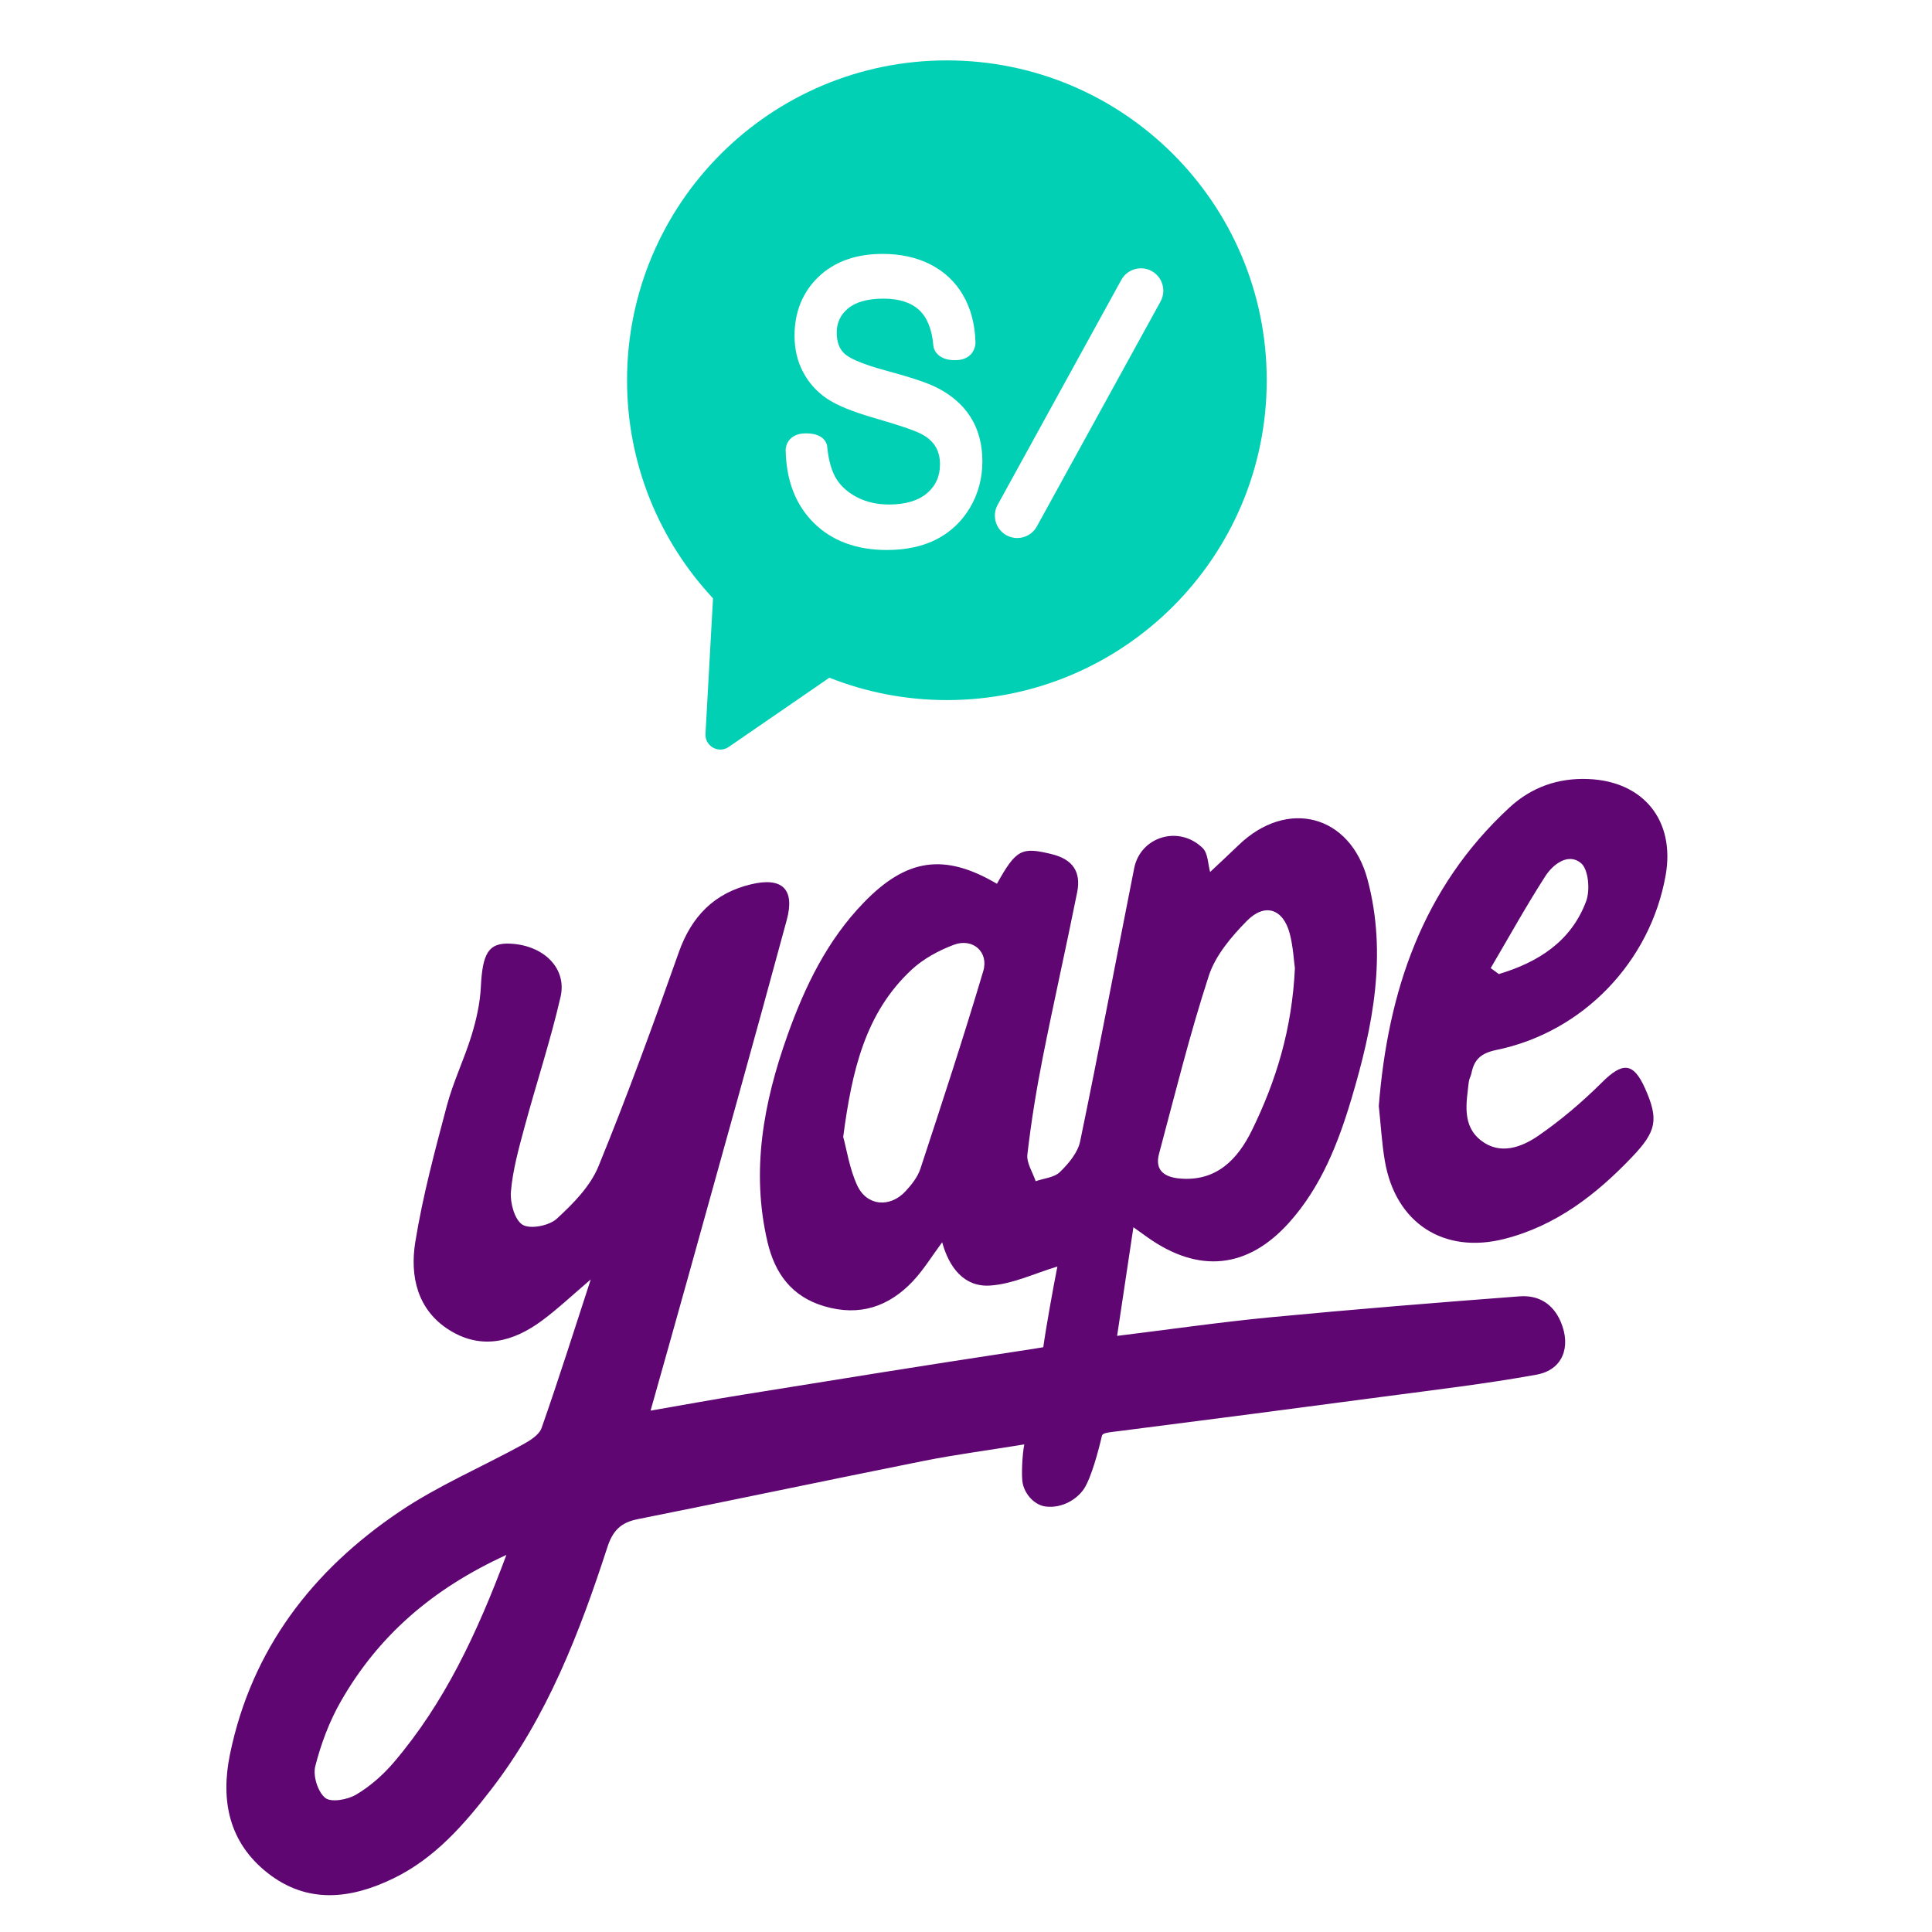
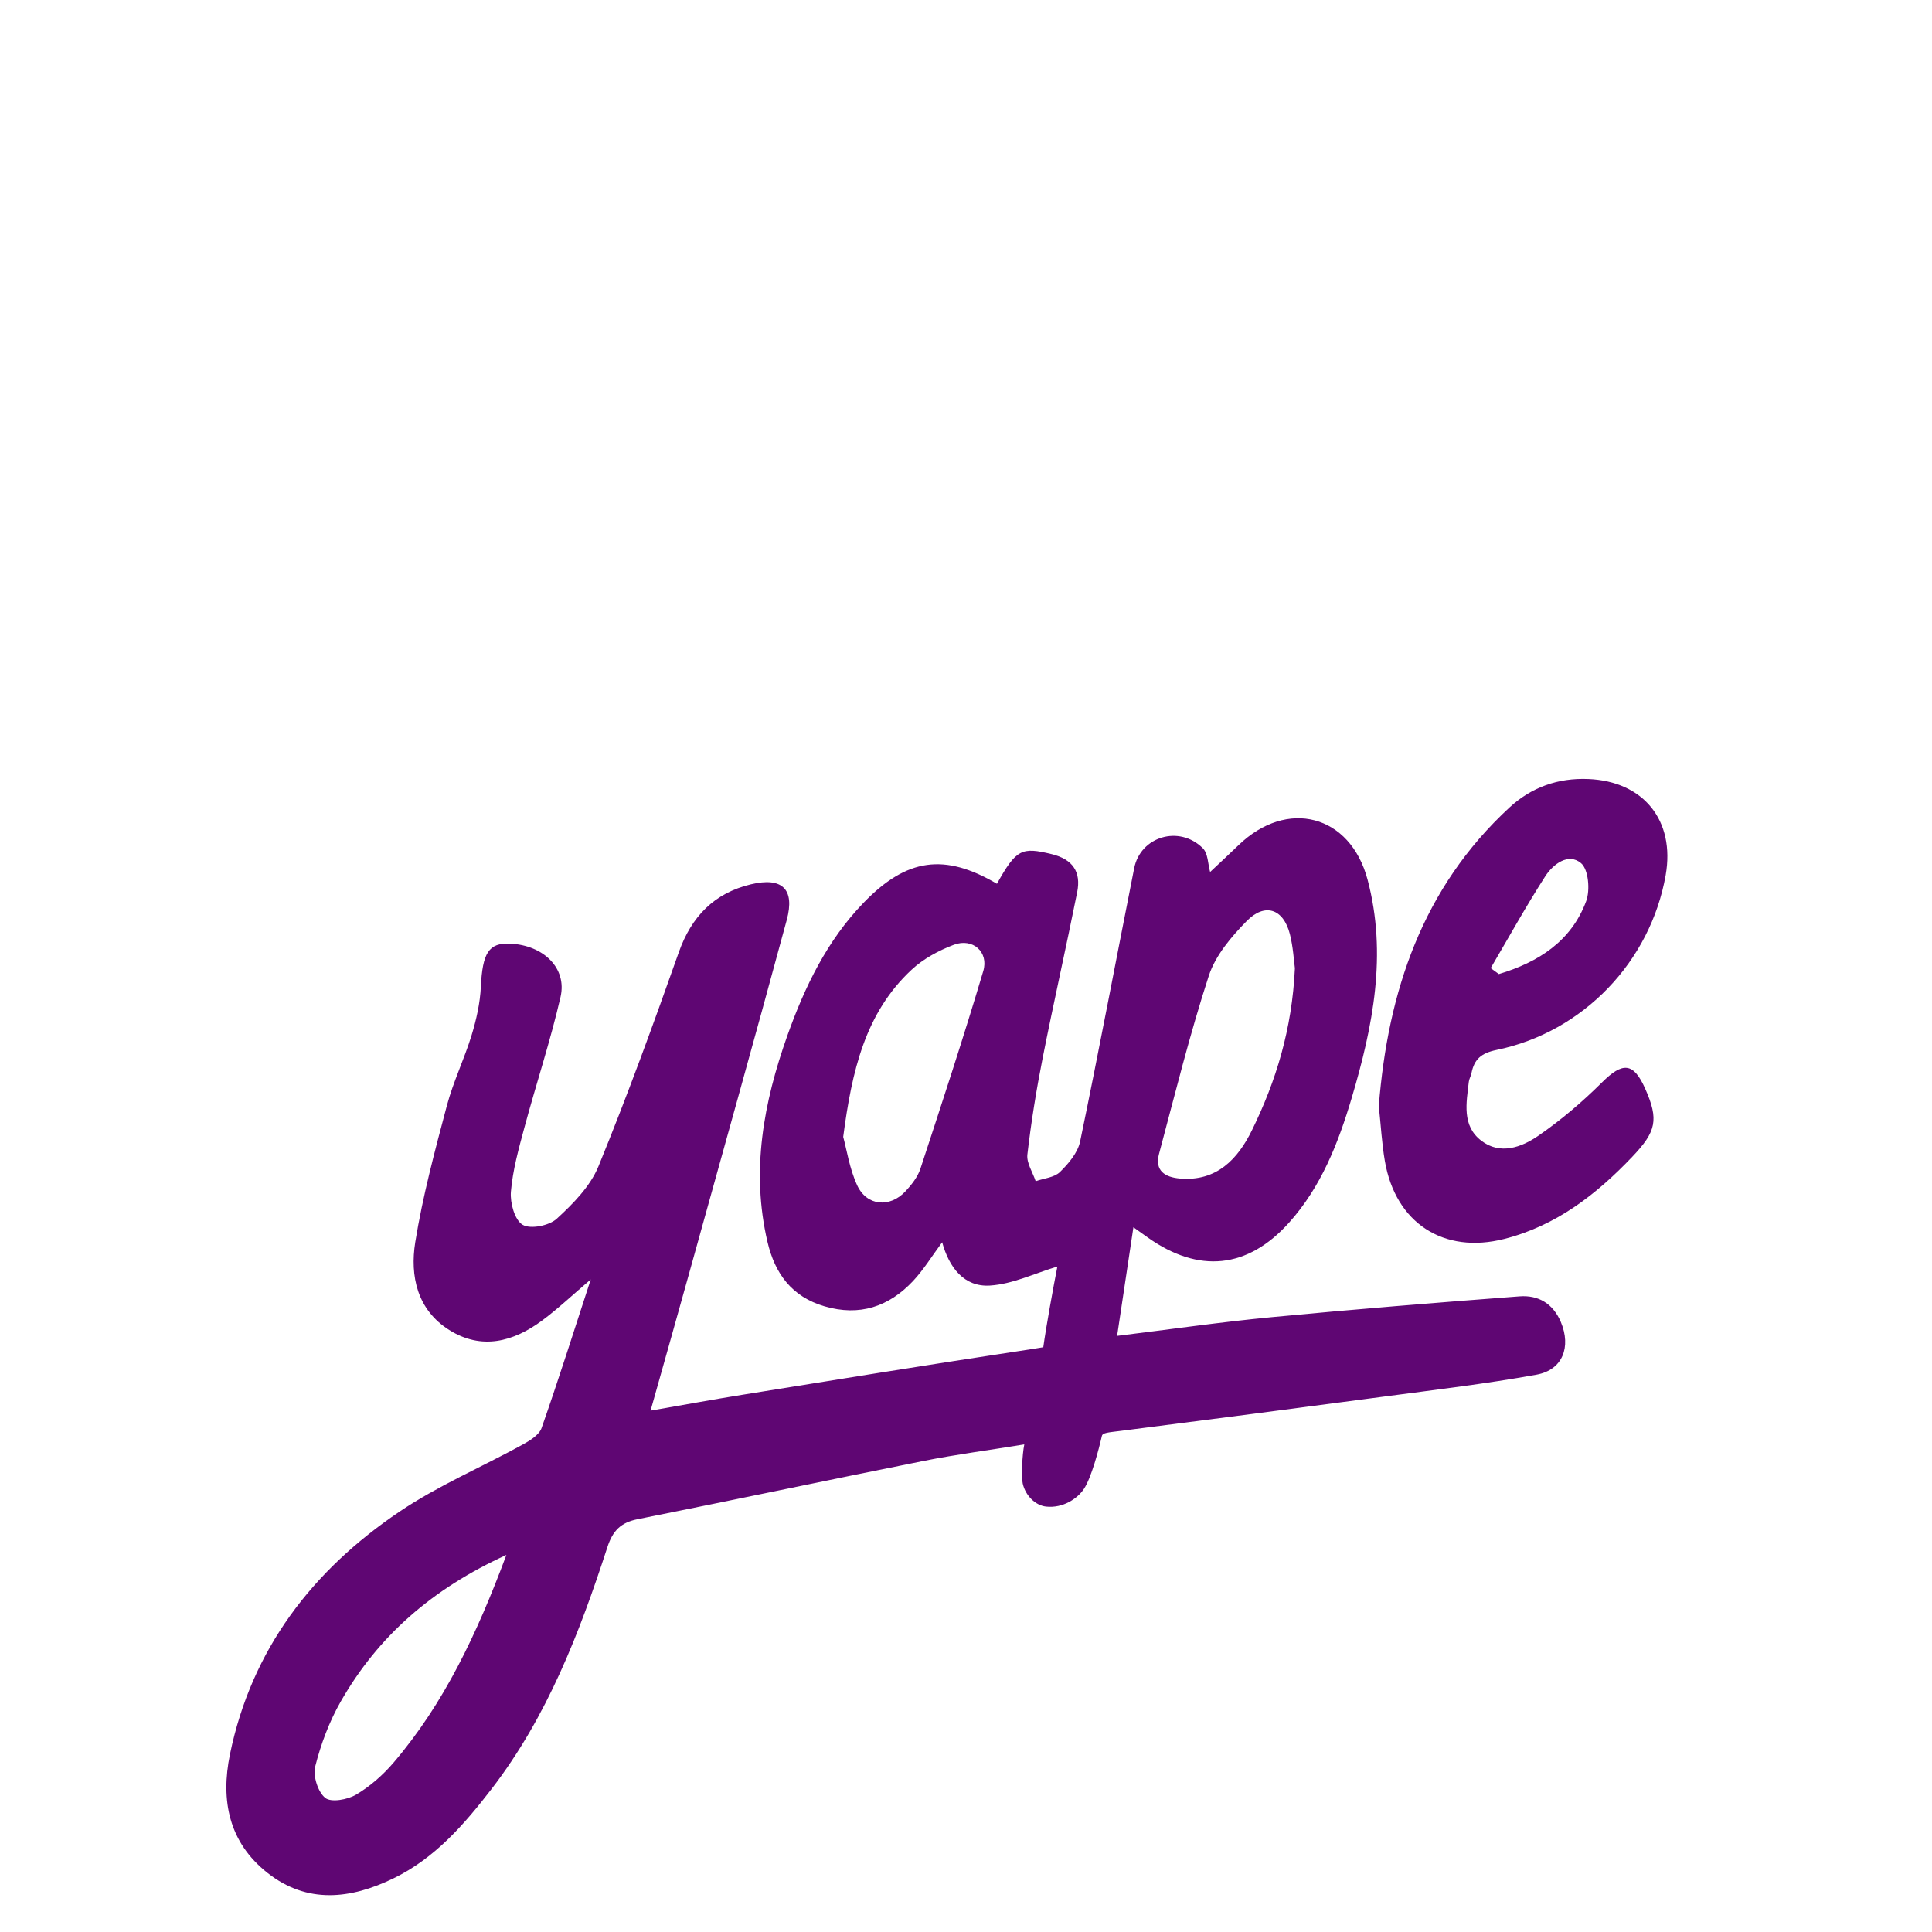
<svg xmlns="http://www.w3.org/2000/svg" xml:space="preserve" width="10.837mm" height="10.837mm" version="1.1" style="shape-rendering:geometricPrecision; text-rendering:geometricPrecision; image-rendering:optimizeQuality; fill-rule:evenodd; clip-rule:evenodd" viewBox="0 0 1083.72 1083.72">
  <defs>
    <style type="text/css">
   
    .fil1 {fill:#01D0B5;fill-rule:nonzero}
    .fil0 {fill:#5F0673;fill-rule:nonzero}
   
  </style>
  </defs>
  <g id="Capa_x0020_1">
    <path class="fil0" d="M866.77 491.56c4.38,-6.83 12.99,-13.35 20.07,-7.4 4.19,3.52 5.19,15.13 2.89,21.33 -8.41,22.61 -26.94,34.28 -48.98,40.89 -1.52,-1.12 -3.05,-2.23 -4.57,-3.34 10.12,-17.21 19.8,-34.7 30.59,-51.48zm-41.38 110.41c1.54,-7.77 5.43,-11.25 14.02,-13.02 48.67,-10.01 86.39,-49.59 94.92,-98.07 5.37,-30.59 -12.4,-52.64 -43.39,-53.9 -16.94,-0.7 -31.89,4.57 -44.23,15.97 -48.98,45.22 -68.22,103.4 -73.3,167.44 1.15,10.7 1.69,20.89 3.4,30.87 5.96,34.77 32.98,52.35 67.02,43.69 28.95,-7.37 51.5,-24.79 71.7,-46.02 13.5,-14.19 15.09,-20.79 7.25,-38.38 -6.55,-14.7 -12.59,-14.93 -24.16,-3.42 -11.01,10.94 -23,21.18 -35.77,29.97 -9.39,6.47 -21.39,10.9 -32.01,2.7 -10.92,-8.42 -8.3,-21.19 -6.94,-32.98 0.19,-1.65 1.16,-3.2 1.49,-4.85zm-604.56 386.67c-5.96,6.99 -13.23,13.38 -21.08,18.03 -4.77,2.83 -13.99,4.51 -17.3,1.84 -4.15,-3.35 -6.98,-12.34 -5.62,-17.7 3.17,-12.54 7.88,-25.11 14.28,-36.33 20.93,-36.68 51.28,-63.25 92.94,-82.27 -16.52,44.24 -34.83,83.14 -63.22,116.43zm330.71 -443.93c-11.05,37.16 -23.15,74.01 -35.25,110.85 -1.52,4.64 -4.92,8.95 -8.31,12.61 -8.81,9.51 -21.82,8.37 -27.19,-3.35 -4.3,-9.35 -5.84,-19.97 -7.81,-27.12 4.9,-37.12 12.32,-69.53 38.39,-93.78 6.58,-6.12 15.19,-10.77 23.67,-13.96 10.52,-3.97 19.71,3.96 16.5,14.75zm98.6 102.5c8.94,-33.4 17.21,-67.04 27.92,-99.88 3.73,-11.41 12.63,-21.91 21.3,-30.73 10.26,-10.42 20.56,-6.76 24.16,7.33 1.86,7.29 2.24,14.97 2.83,19.18 -1.61,34.36 -10.63,63.37 -24.08,90.85 -7.89,16.13 -19.79,28.9 -40.43,27.11 -8.3,-0.71 -14.26,-4.32 -11.7,-13.86zm202.24 79.95c-46.44,3.52 -92.87,7.27 -139.23,11.7 -28.45,2.72 -56.78,6.83 -86.53,10.48 3.13,-20.85 6.02,-40.15 9.14,-60.94 3.99,2.85 6.02,4.32 8.06,5.76 28.6,20.24 55.98,17.58 79.27,-8.36 17.96,-20.02 27.58,-44.57 35.09,-69.84 11.94,-40.14 20.06,-80.76 8.91,-122.61 -9.71,-36.4 -45.07,-45.67 -72.45,-19.18 -5.46,5.29 -11.06,10.45 -15.85,14.95 -1.22,-4.29 -1.13,-10.4 -4.13,-13.36 -13.24,-13.09 -34.94,-6.56 -38.47,11.26 -10.13,51.08 -19.74,102.26 -30.32,153.25 -1.31,6.31 -6.49,12.44 -11.33,17.16 -3.18,3.1 -8.98,3.52 -13.6,5.15 -1.66,-5.01 -5.2,-10.24 -4.65,-14.99 2.09,-18.06 5,-36.07 8.52,-53.91 6.15,-31.14 13.19,-62.1 19.41,-93.22 2.26,-11.28 -2.36,-18.43 -14.28,-21.34 -16.84,-4.11 -19.87,-2.88 -30.73,16.62 -29.41,-17.3 -50.63,-14.35 -74.74,10.58 -20.5,21.18 -33.01,47.05 -42.76,74.4 -13.42,37.68 -20.56,76.07 -11.2,115.95 4.14,17.64 13.55,30.69 31.96,36.08 19.69,5.76 36.07,0.25 49.63,-14.13 6,-6.38 10.63,-14.04 16.39,-21.79 3.87,14.09 12.22,25.19 26.79,24.28 12.71,-0.79 25.08,-6.86 37.83,-10.66 -2.11,10.6 -6.37,34.04 -7.9,45.25 -3.03,0.49 -4.22,0.73 -13.54,2.14 -51.91,7.83 -103.74,16.25 -155.58,24.59 -16.45,2.64 -32.84,5.66 -51.17,8.84 7.54,-26.8 14.46,-51.2 21.25,-75.64 18.46,-66.5 37.12,-132.95 55.14,-199.58 4.69,-17.36 -2.58,-24.2 -20.07,-20.01 -20.59,4.93 -33.36,17.99 -40.5,38.17 -14.25,40.3 -28.87,80.51 -45.06,120.05 -4.59,11.2 -14.21,20.97 -23.38,29.37 -4.26,3.9 -14.76,6 -19.14,3.39 -4.46,-2.66 -7.1,-12.29 -6.58,-18.54 1.02,-12.1 4.36,-24.1 7.55,-35.93 6.59,-24.5 14.62,-48.66 20.3,-73.37 3.71,-16.15 -9.57,-28.96 -28.2,-29.86 -12.16,-0.6 -15.58,5.29 -16.51,24.24 -0.44,9.12 -2.51,18.36 -5.19,27.13 -4.08,13.35 -10.31,26.08 -13.88,39.53 -6.72,25.33 -13.56,50.76 -17.72,76.57 -3.04,18.95 1.07,37.94 19.06,49.25 18.13,11.39 35.94,6.65 52.07,-5.3 9.03,-6.69 17.23,-14.49 27.31,-23.07 -9.46,28.95 -18.08,56.3 -27.58,83.34 -1.38,3.93 -6.6,7.1 -10.74,9.37 -22.95,12.6 -47.36,22.97 -68.95,37.54 -48.81,32.91 -82.95,77.13 -95.1,136.09 -5.35,25.97 -0.59,49.46 21,66.51 22.33,17.63 46.72,14.77 70.7,3.12 23.17,-11.24 39.61,-30.13 54.98,-50.09 31.29,-40.62 49.39,-87.63 65.02,-135.69 3.02,-9.29 7.54,-13.83 16.94,-15.7 53.56,-10.7 107,-21.99 160.55,-32.71 17.66,-3.54 37.62,-6.15 56.37,-9.25 -1.2,5.92 -1.71,18.24 -0.87,22 1.5,6.66 7.06,12.23 13.07,12.88 9.59,1.03 17.58,-4.51 21.16,-9.78 4.21,-6.21 8.43,-22.24 10.15,-29.8 0.42,-1.86 3.32,-1.96 10.92,-2.92 48.74,-6.22 97.47,-12.55 146.18,-19.04 28.94,-3.85 57.98,-7.24 86.69,-12.44 14.76,-2.67 19.51,-15.63 13.68,-29.5 -4.39,-10.43 -12.67,-15.24 -23.16,-14.44z" />
-     <path class="fil1" d="M650.99 169.11l-69.38 126.18c-2.2,4.02 -6.42,6.51 -11.01,6.51 -2.1,0 -4.19,-0.54 -6.04,-1.55 -6.07,-3.33 -8.29,-10.99 -4.96,-17.05l69.37 -126.19c3.34,-6.05 10.97,-8.28 17.06,-4.96l0.01 0.01c6.06,3.33 8.28,10.98 4.95,17.05zm-106.8 115.5c-4.56,7.77 -10.87,13.78 -18.74,17.85 -7.77,4.01 -17.2,6.05 -28,6.05 -16.93,0 -30.67,-5.07 -40.83,-15.07 -10.17,-10 -15.52,-23.62 -15.9,-40.5 -0.02,-0.09 -0.29,-3.49 2.22,-6.34 1.95,-2.23 4.88,-3.41 8.71,-3.51 4.49,-0.07 8.01,0.92 10.19,3.09 1.69,1.68 2.25,3.73 2.23,5.08 0.78,7.4 2.57,13.51 5.29,17.71 2.7,4.16 6.63,7.56 11.71,10.12 5.14,2.59 11.05,3.91 17.56,3.91 9.28,0 16.49,-2.15 21.44,-6.4 4.85,-4.16 7.2,-9.44 7.2,-16.15 0,-3.89 -0.83,-7.16 -2.55,-10 -1.69,-2.8 -4.33,-5.15 -7.86,-6.99 -3.91,-2.04 -12.7,-5.03 -26.11,-8.89 -12.71,-3.67 -21.58,-7.31 -27.14,-11.13 -5.63,-3.88 -10.07,-8.88 -13.2,-14.85 -3.14,-5.97 -4.73,-12.79 -4.73,-20.26 0,-13.39 4.54,-24.51 13.51,-33.08 8.91,-8.51 20.99,-12.82 35.89,-12.82 10.16,0 19.21,2 26.91,5.94 7.82,4.01 13.97,9.83 18.29,17.32 4.27,7.4 6.58,16.18 6.89,26.1 0.02,0.27 0.18,3.92 -2.49,6.87 -1.32,1.46 -3.82,3.23 -8.2,3.36 -4.51,0.18 -7.99,-0.89 -10.32,-3.08 -2.45,-2.3 -2.64,-4.97 -2.65,-5.48 -0.77,-8.8 -3.48,-15.49 -8.05,-19.66 -4.58,-4.17 -11.25,-6.28 -19.84,-6.28 -8.81,0 -15.51,1.85 -19.91,5.5 -4.28,3.54 -6.36,8 -6.36,13.64 0,5.21 1.45,9.07 4.44,11.8 2.27,2.08 8.22,5.42 23.72,9.57 13.11,3.53 22.13,6.53 27.57,9.19l0.03 0.01c8.46,4.2 14.96,9.84 19.34,16.76 4.38,6.94 6.6,15.27 6.6,24.79 0,9.39 -2.3,18.08 -6.86,25.83zm-13.05 -250.73c-99.09,0 -179.41,80.33 -179.41,179.41 0,47.29 18.32,90.28 48.22,122.33l-4.22 76.03c-0.39,6.91 7.33,11.24 13.03,7.33l56.47 -38.83c20.41,8.07 42.63,12.55 65.91,12.55 99.08,0 179.41,-80.32 179.41,-179.41 0,-99.08 -80.33,-179.41 -179.41,-179.41z" />
  </g>
</svg>